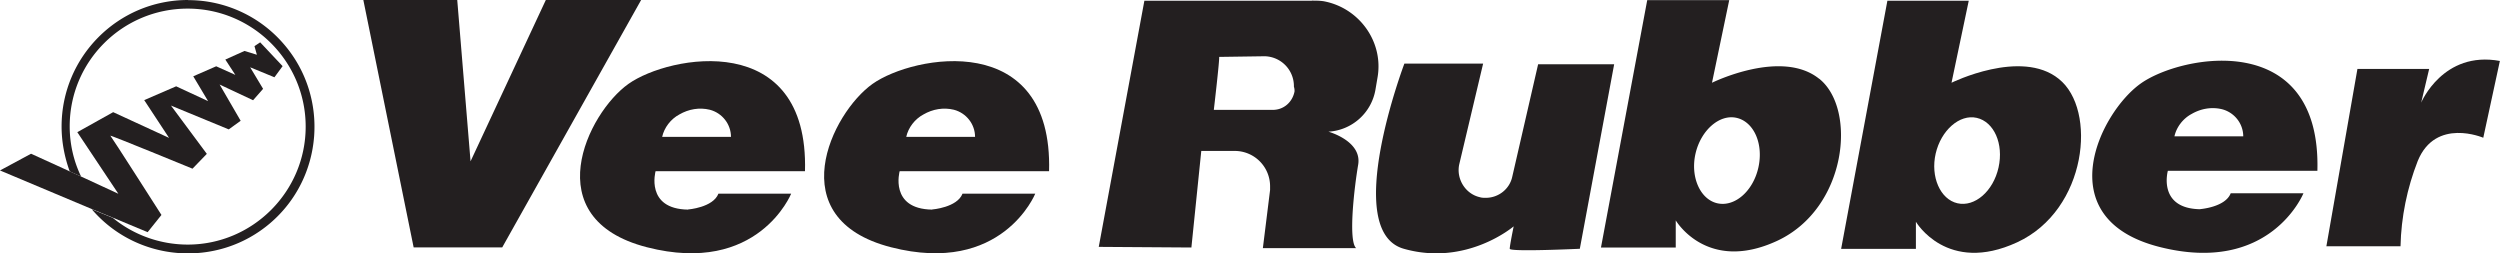
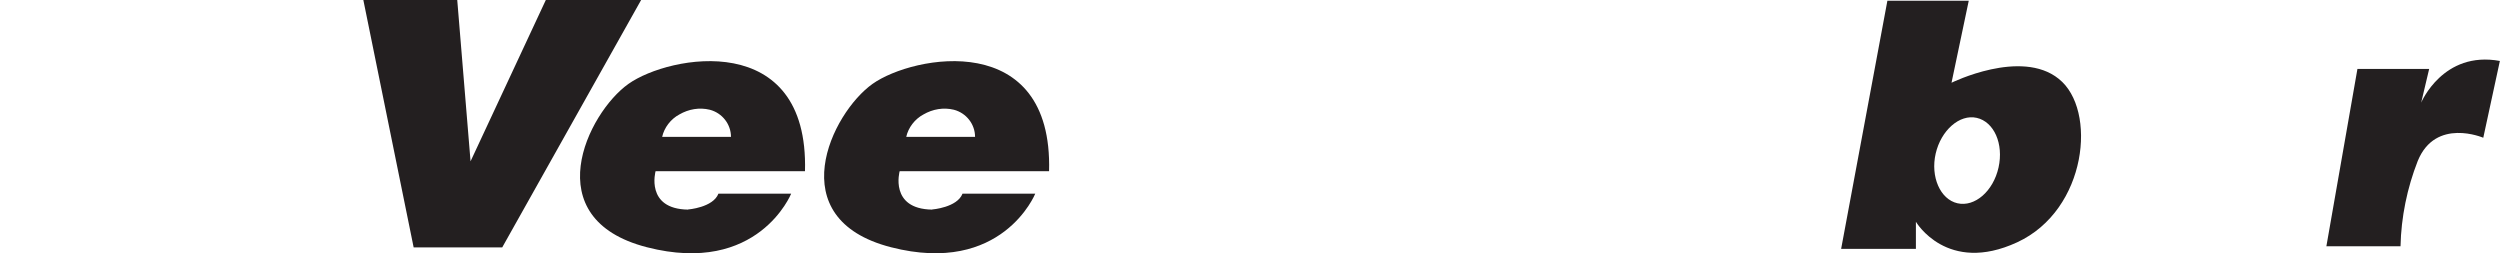
<svg xmlns="http://www.w3.org/2000/svg" id="Layer_1" viewBox="0 0 197.27 20">
  <defs>
    <style>.cls-1{fill:#231f20}</style>
  </defs>
  <g>
-     <path d="M14.84 0C9.31 0 4.86 4.48 4.86 9.98c0 1.21.23 2.41.64 3.54l.9.41c-.6-1.24-.9-2.6-.9-3.96C5.5 4.82 9.68.68 14.81.68s9.31 4.18 9.31 9.31-4.18 9.31-9.31 9.31c-2.15 0-4.26-.75-5.91-2.11l-1.66-.68c3.58 4.18 9.91 4.67 14.09 1.09S26 7.69 22.42 3.51a9.948 9.948 0 00-7.57-3.5z" class="cls-1" />
-     <path d="M21.66 6.1l-1.92-.79 1.02 1.7-.79.9-2.64-1.24 1.66 2.86-.94.68-4.56-1.88 2.83 3.81-1.13 1.17s-6.59-2.71-6.48-2.6 4.03 6.25 4.03 6.25l-1.09 1.36-2.71-1.13-1.66-.68L0 13.45l2.45-1.32 3.05 1.39.9.41 2.94 1.36-3.24-4.86 2.83-1.58 4.41 2.03-1.96-2.98 2.52-1.09 2.52 1.17-1.17-1.96 1.81-.79 1.51.68-.79-1.21 1.51-.68.98.3-.19-.68.45-.3 1.77 1.88-.64.87z" class="cls-1" />
-   </g>
+     </g>
  <g>
    <path d="M28.67 0h7.41l1.05 12.73L43.07 0h7.52L39.63 19.52h-6.99L28.67 0zM54.29 16.54c-3.39-.05-2.56-3.03-2.56-3.03h11.79c.31-11.22-10.7-9.18-13.93-6.89s-7.31 10.64 1.46 12.89 11.38-4.23 11.38-4.23h-5.74c-.42 1.1-2.4 1.25-2.4 1.25zm-.68-7.51c.73-.42 1.57-.57 2.4-.37.99.26 1.67 1.15 1.67 2.14h-5.43c.16-.73.68-1.41 1.36-1.77zM73.55 16.54c-3.39-.05-2.56-3.03-2.56-3.03h11.79c.31-11.22-10.7-9.18-13.93-6.89s-7.31 10.64 1.46 12.89 11.38-4.23 11.38-4.23h-5.74c-.42 1.1-2.4 1.25-2.4 1.25zm-.68-7.51c.73-.42 1.57-.57 2.4-.37.99.26 1.67 1.15 1.67 2.14h-5.43c.16-.73.68-1.41 1.36-1.77z" class="cls-1" />
  </g>
  <g>
-     <path d="M173.62 16.51c-3.39-.05-2.56-3.03-2.56-3.03h11.8c.31-11.22-10.7-9.19-13.94-6.89s-7.31 10.65 1.46 12.89 11.38-4.23 11.38-4.23h-5.74c-.42 1.1-2.4 1.25-2.4 1.25zm-.68-7.52c.73-.42 1.57-.57 2.4-.37.99.26 1.67 1.15 1.67 2.14h-5.43c.16-.73.68-1.41 1.36-1.77zM103.51.06H90.3l-3.6 19.42 7.31.05.78-7.62h2.66a2.79 2.79 0 012.77 2.77v.31l-.57 4.59h7.36c-.63-.57-.16-4.7.16-6.58s-2.35-2.61-2.35-2.61a4 4 0 003.71-3.29l.16-.94c.52-2.82-1.41-5.53-4.23-6.06-.31-.05-.63-.05-.94-.05zm-1.36 7.15c-.16.84-.84 1.46-1.72 1.46h-4.65s.47-4.02.42-4.18l3.45-.05a2.358 2.358 0 012.45 2.35v.05c.05.16.05.26.05.37zM110.82 5.02h6.21l-1.88 7.93c-.26 1.15.47 2.35 1.62 2.61.16.05.31.05.47.05.99 0 1.88-.68 2.09-1.67l2.04-8.87h6l-2.71 14.56s-5.53.26-5.53 0 .31-1.77.31-1.77-3.71 3.18-8.67 1.77c-4.96-1.41.05-14.62.05-14.62zM143.55 6.22c-2.98-2.4-8.46.31-8.46.31l1.36-6.52h-6.47l-3.65 19.52h5.9v-2.14s2.45 4.18 7.99 1.62c5.53-2.56 6.32-10.39 3.34-12.79zm-4.8 7c-.42 1.88-1.88 3.13-3.24 2.82s-2.14-2.09-1.72-3.92 1.88-3.13 3.24-2.82 2.14 2.04 1.72 3.92z" class="cls-1" />
    <path d="M162.45 6.22c-2.98-2.4-8.46.31-8.46.31l1.36-6.47h-6.42l-3.65 19.58h5.9V17.5s2.45 4.18 7.99 1.62 6.32-10.49 3.29-12.89zm-4.75 7c-.42 1.88-1.88 3.13-3.24 2.82s-2.14-2.09-1.72-3.92 1.88-3.13 3.24-2.82 2.14 2.04 1.72 3.92zM186.04 5.44h5.64l-.63 2.66s1.72-4.12 6.21-3.29l-1.31 6.06s-3.76-1.62-5.17 1.83c-.84 2.14-1.31 4.44-1.36 6.73h-5.85l2.45-13.99z" class="cls-1" />
  </g>
</svg>